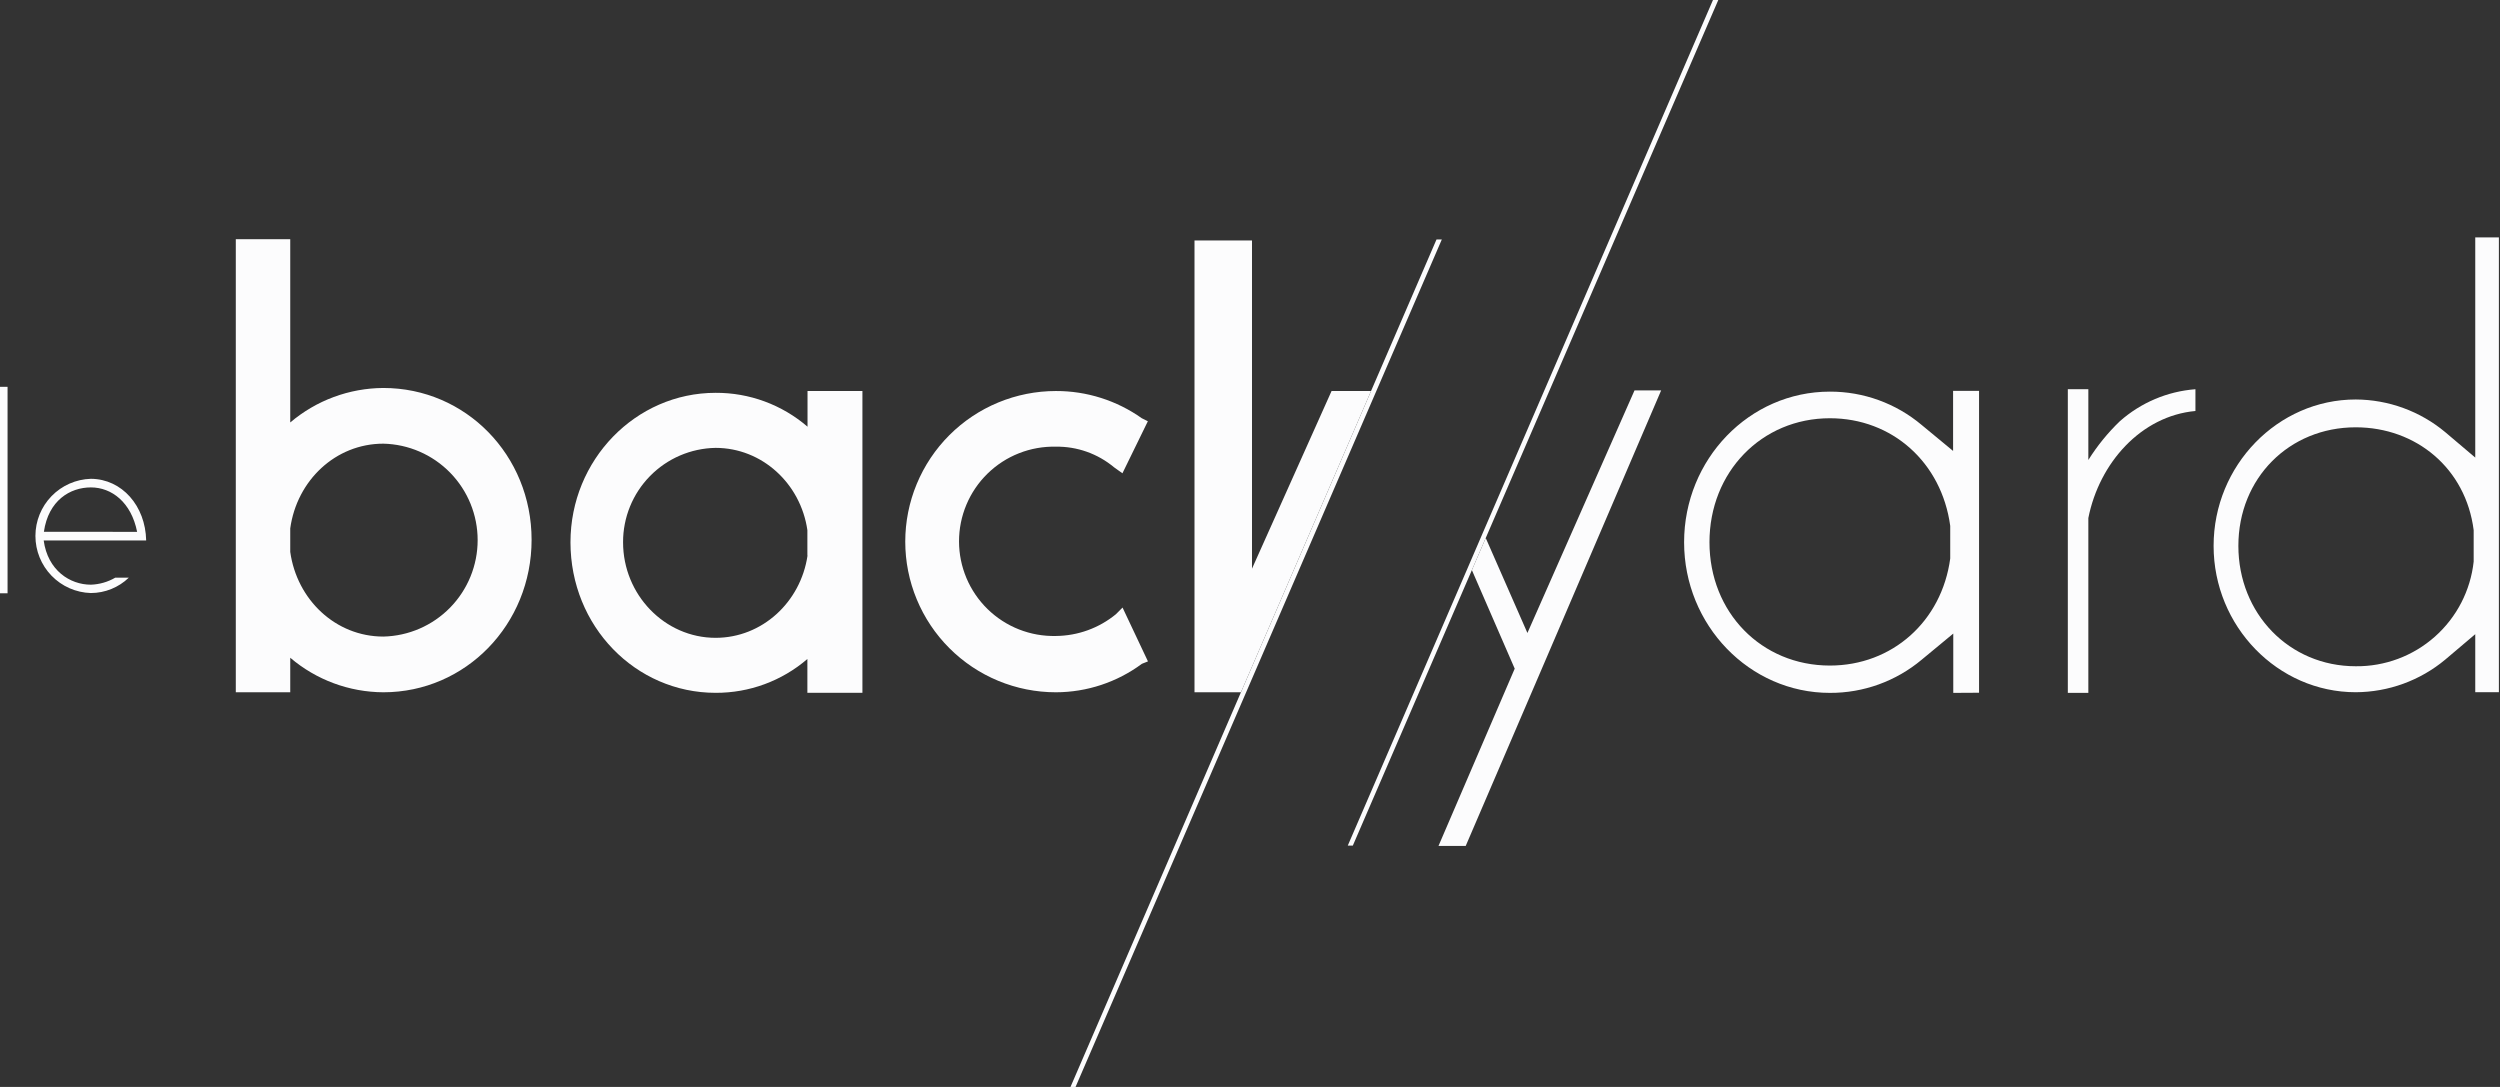
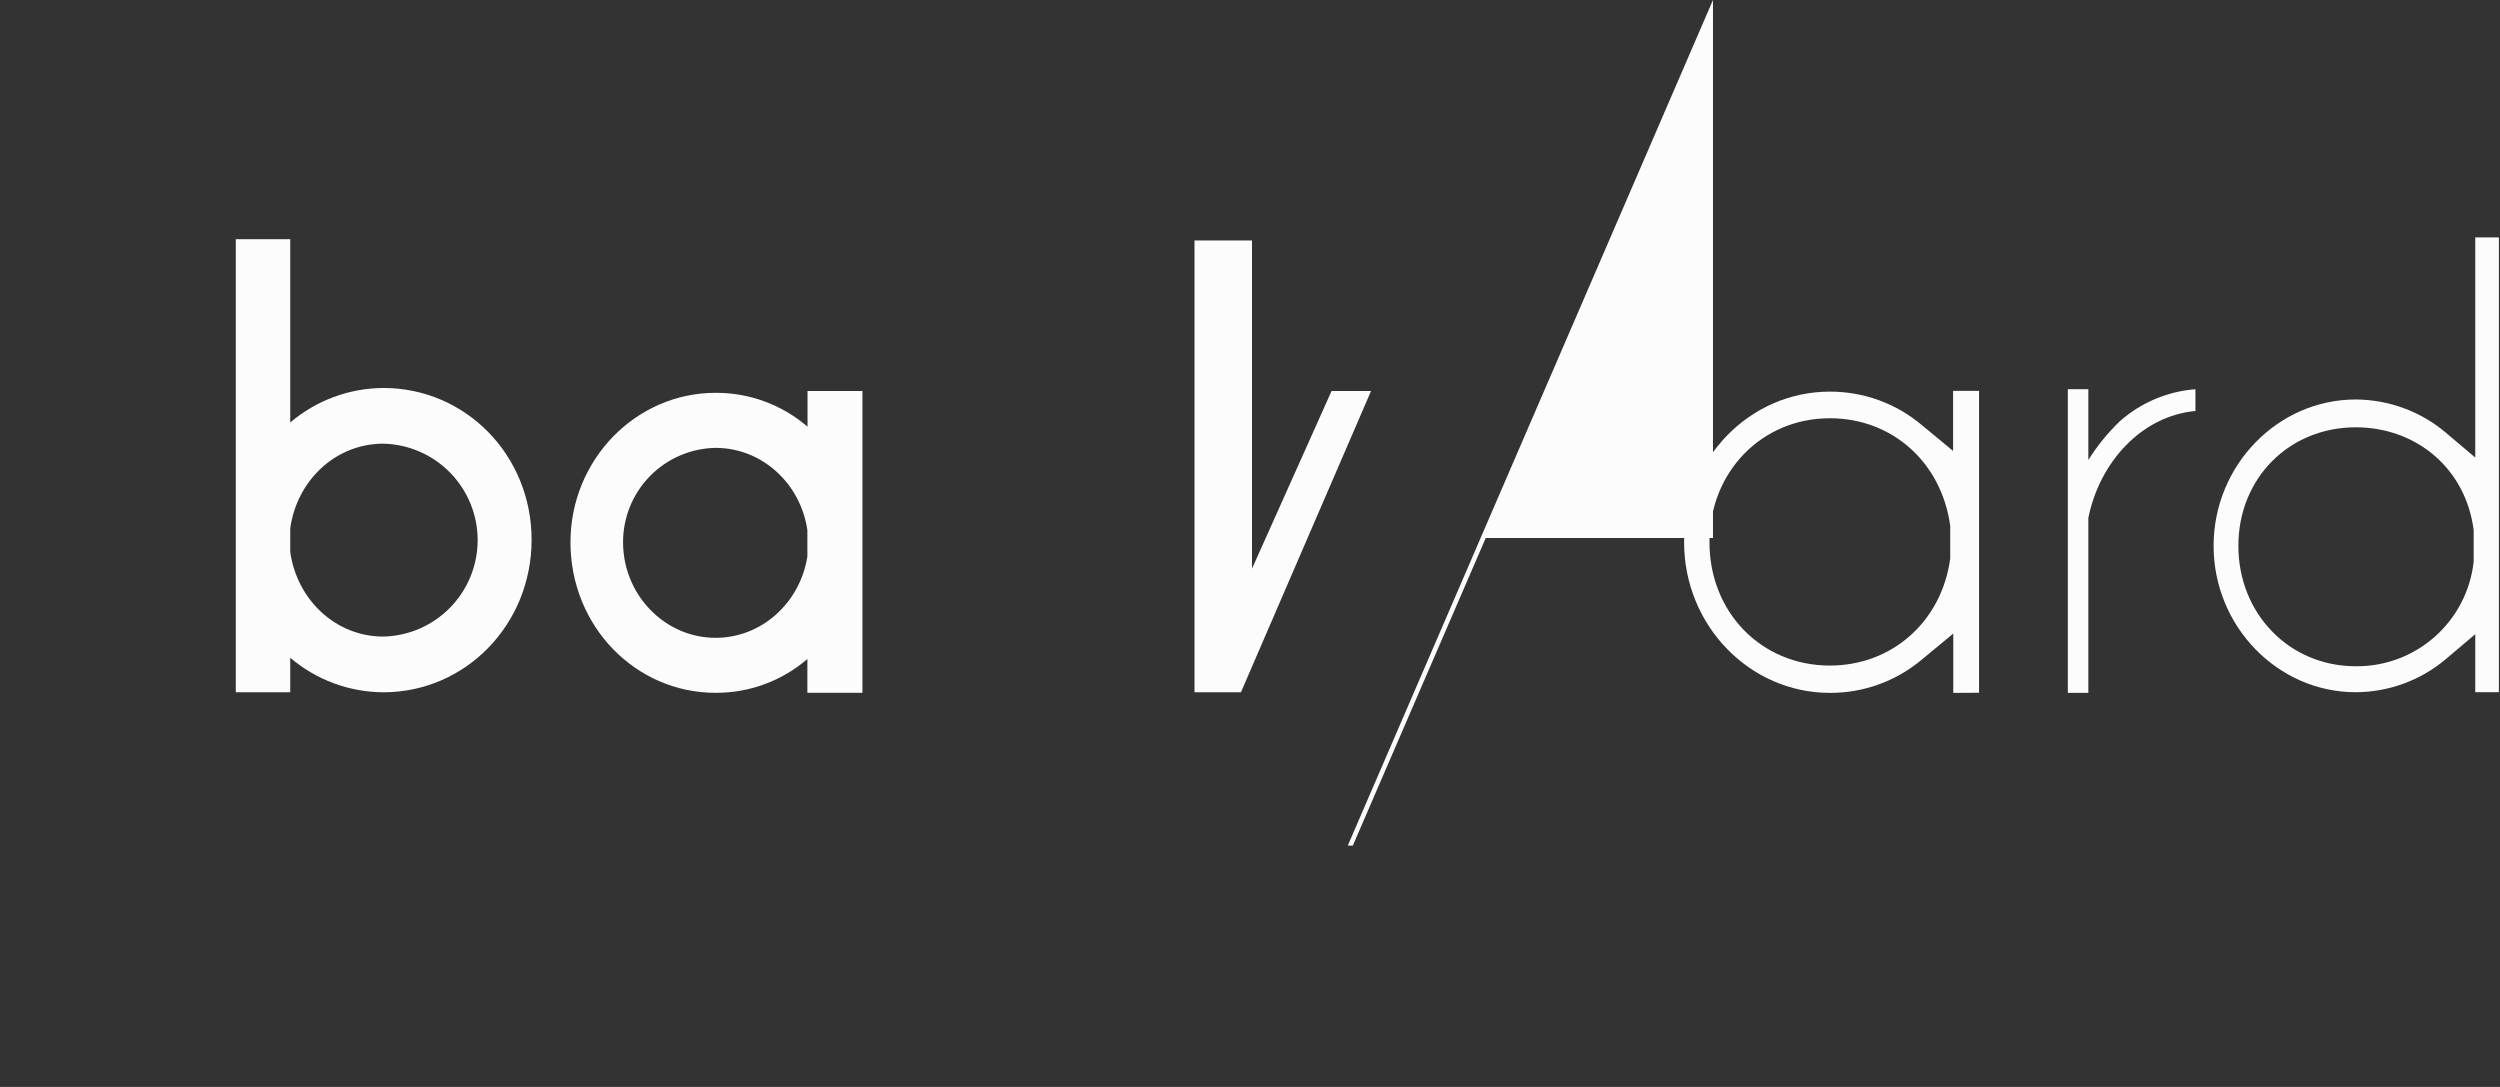
<svg xmlns="http://www.w3.org/2000/svg" width="184" height="80" viewBox="0 0 184 80" fill="none">
  <rect x="0" y="0" width="184" height="80" fill="#333333" stroke="none" />
  <path d="M21.362 17.605V31.093C23.277 29.467 25.704 28.568 28.216 28.555C34.271 28.555 39.125 33.498 39.125 39.729C39.125 45.961 34.271 50.952 28.216 50.952C25.703 50.941 23.275 50.041 21.362 48.41V50.952H17.355V17.605H21.362ZM21.362 40.621C21.852 44.138 24.699 46.852 28.216 46.852C30.071 46.81 31.835 46.044 33.132 44.717C34.429 43.39 35.155 41.608 35.155 39.753C35.155 37.898 34.429 36.116 33.132 34.79C31.835 33.463 30.071 32.696 28.216 32.654C24.699 32.654 21.852 35.358 21.362 38.886V40.621Z" fill="#FCFCFD" />
  <path d="M63.474 28.779V50.992H59.423V48.502C57.545 50.119 55.146 51.003 52.668 50.992C46.775 50.992 41.987 46.097 41.987 39.91C41.987 33.855 46.775 28.912 52.668 28.912C55.15 28.899 57.553 29.785 59.434 31.405V28.779H63.474ZM59.423 40.889V39.018C58.929 35.59 56.086 32.964 52.668 32.964C50.848 32.994 49.113 33.74 47.839 35.04C46.564 36.34 45.853 38.089 45.858 39.91C45.858 43.781 48.93 46.944 52.668 46.944C56.097 46.944 58.929 44.315 59.434 40.889" fill="#FCFCFD" />
-   <path d="M82.619 44.716L84.49 48.679L84.044 48.856C82.212 50.214 79.993 50.948 77.713 50.952C76.257 50.952 74.815 50.665 73.47 50.108C72.125 49.551 70.903 48.734 69.874 47.705C68.844 46.675 68.028 45.453 67.471 44.108C66.913 42.763 66.627 41.321 66.627 39.866C66.627 38.41 66.913 36.968 67.471 35.623C68.028 34.278 68.844 33.056 69.874 32.026C70.903 30.997 72.125 30.18 73.47 29.623C74.815 29.066 76.257 28.779 77.713 28.779C79.978 28.772 82.189 29.473 84.037 30.783L84.482 31.004L82.611 34.834L81.989 34.389C80.79 33.39 79.273 32.853 77.713 32.875C76.784 32.854 75.861 33.018 74.997 33.359C74.133 33.699 73.346 34.209 72.682 34.858C72.018 35.507 71.49 36.282 71.13 37.138C70.77 37.994 70.584 38.913 70.584 39.842C70.584 40.77 70.77 41.689 71.13 42.545C71.49 43.401 72.018 44.176 72.682 44.825C73.346 45.474 74.133 45.984 74.997 46.325C75.861 46.665 76.784 46.83 77.713 46.808C79.326 46.794 80.885 46.229 82.132 45.206L82.619 44.716Z" fill="#FCFCFD" />
  <path d="M143.761 50.996V46.631L141.445 48.547C139.55 50.138 137.153 51.006 134.679 50.996C128.756 50.996 123.95 46.009 123.95 39.91C123.95 33.811 128.738 28.824 134.679 28.824C137.148 28.817 139.539 29.685 141.43 31.273L143.747 33.188V28.768H145.658V50.985L143.761 50.996ZM143.537 38.886V38.705C142.903 34.032 139.264 30.783 134.679 30.783C129.648 30.783 125.817 34.746 125.817 39.91C125.817 45.073 129.644 48.985 134.679 48.985C139.264 48.985 142.914 45.733 143.537 41.103V38.886Z" fill="#FCFCFD" />
  <path d="M161.584 30.249C157.577 30.617 154.505 34.076 153.702 38.127V50.996H152.192V28.647H153.702V33.855C154.355 32.813 155.133 31.856 156.019 31.004C157.567 29.633 159.521 28.805 161.584 28.647V30.249Z" fill="#FCFCFD" />
  <path d="M179.97 31.807L182.179 33.678V17.473H183.918V50.948H182.179V46.676L179.97 48.547C178.12 50.089 175.789 50.938 173.381 50.948C167.639 50.948 162.921 46.097 162.921 40.175C162.921 34.253 167.639 29.402 173.381 29.402C175.79 29.413 178.12 30.263 179.97 31.807ZM182.062 41.335V39.019C181.483 34.477 177.833 31.45 173.381 31.45C168.482 31.45 164.744 35.192 164.744 40.175C164.744 45.158 168.482 49.036 173.381 49.036C175.525 49.059 177.602 48.283 179.206 46.86C180.811 45.437 181.829 43.467 182.062 41.335Z" fill="#FCFCFD" />
-   <path d="M0.556 28.47V43.666H0V28.47H0.556Z" fill="#FCFCFD" />
-   <path d="M10.758 39.777H3.215C3.514 41.987 5.156 43.033 6.688 43.033C7.32 43.012 7.936 42.835 8.482 42.517H9.48C8.73 43.239 7.73 43.644 6.688 43.648C5.595 43.616 4.557 43.159 3.795 42.374C3.033 41.589 2.607 40.538 2.607 39.444C2.607 38.35 3.033 37.299 3.795 36.514C4.557 35.729 5.595 35.272 6.688 35.24C8.979 35.254 10.707 37.232 10.758 39.777ZM10.092 39.144C9.661 36.967 8.217 35.873 6.688 35.873C5.16 35.873 3.562 36.831 3.23 39.14L10.092 39.144Z" fill="#FCFCFD" />
-   <path d="M112.418 46.587L109.35 39.597L108.33 41.958L111.483 49.213L105.874 62.259H107.877L113.844 48.366L122.26 28.735H120.3L112.418 46.587Z" fill="#FCFCFD" />
-   <path d="M126.075 0L109.159 39.162L108.142 41.523L99.196 62.236H99.568L108.33 41.958L109.35 39.597L126.466 0H126.075Z" fill="#FCFCFD" />
+   <path d="M126.075 0L109.159 39.162L108.142 41.523L99.196 62.236H99.568L108.33 41.958L109.35 39.597H126.075Z" fill="#FCFCFD" />
  <path d="M98.003 28.779L92.147 41.854V17.697H87.915V50.952H91.333L100.909 28.779H98.003Z" fill="#FCFCFD" />
-   <path d="M105.726 17.627L100.909 28.779L91.333 50.952L78.788 80H79.16L91.716 50.952L101.299 28.779L106.117 17.627H105.726Z" fill="#FCFCFD" />
</svg>